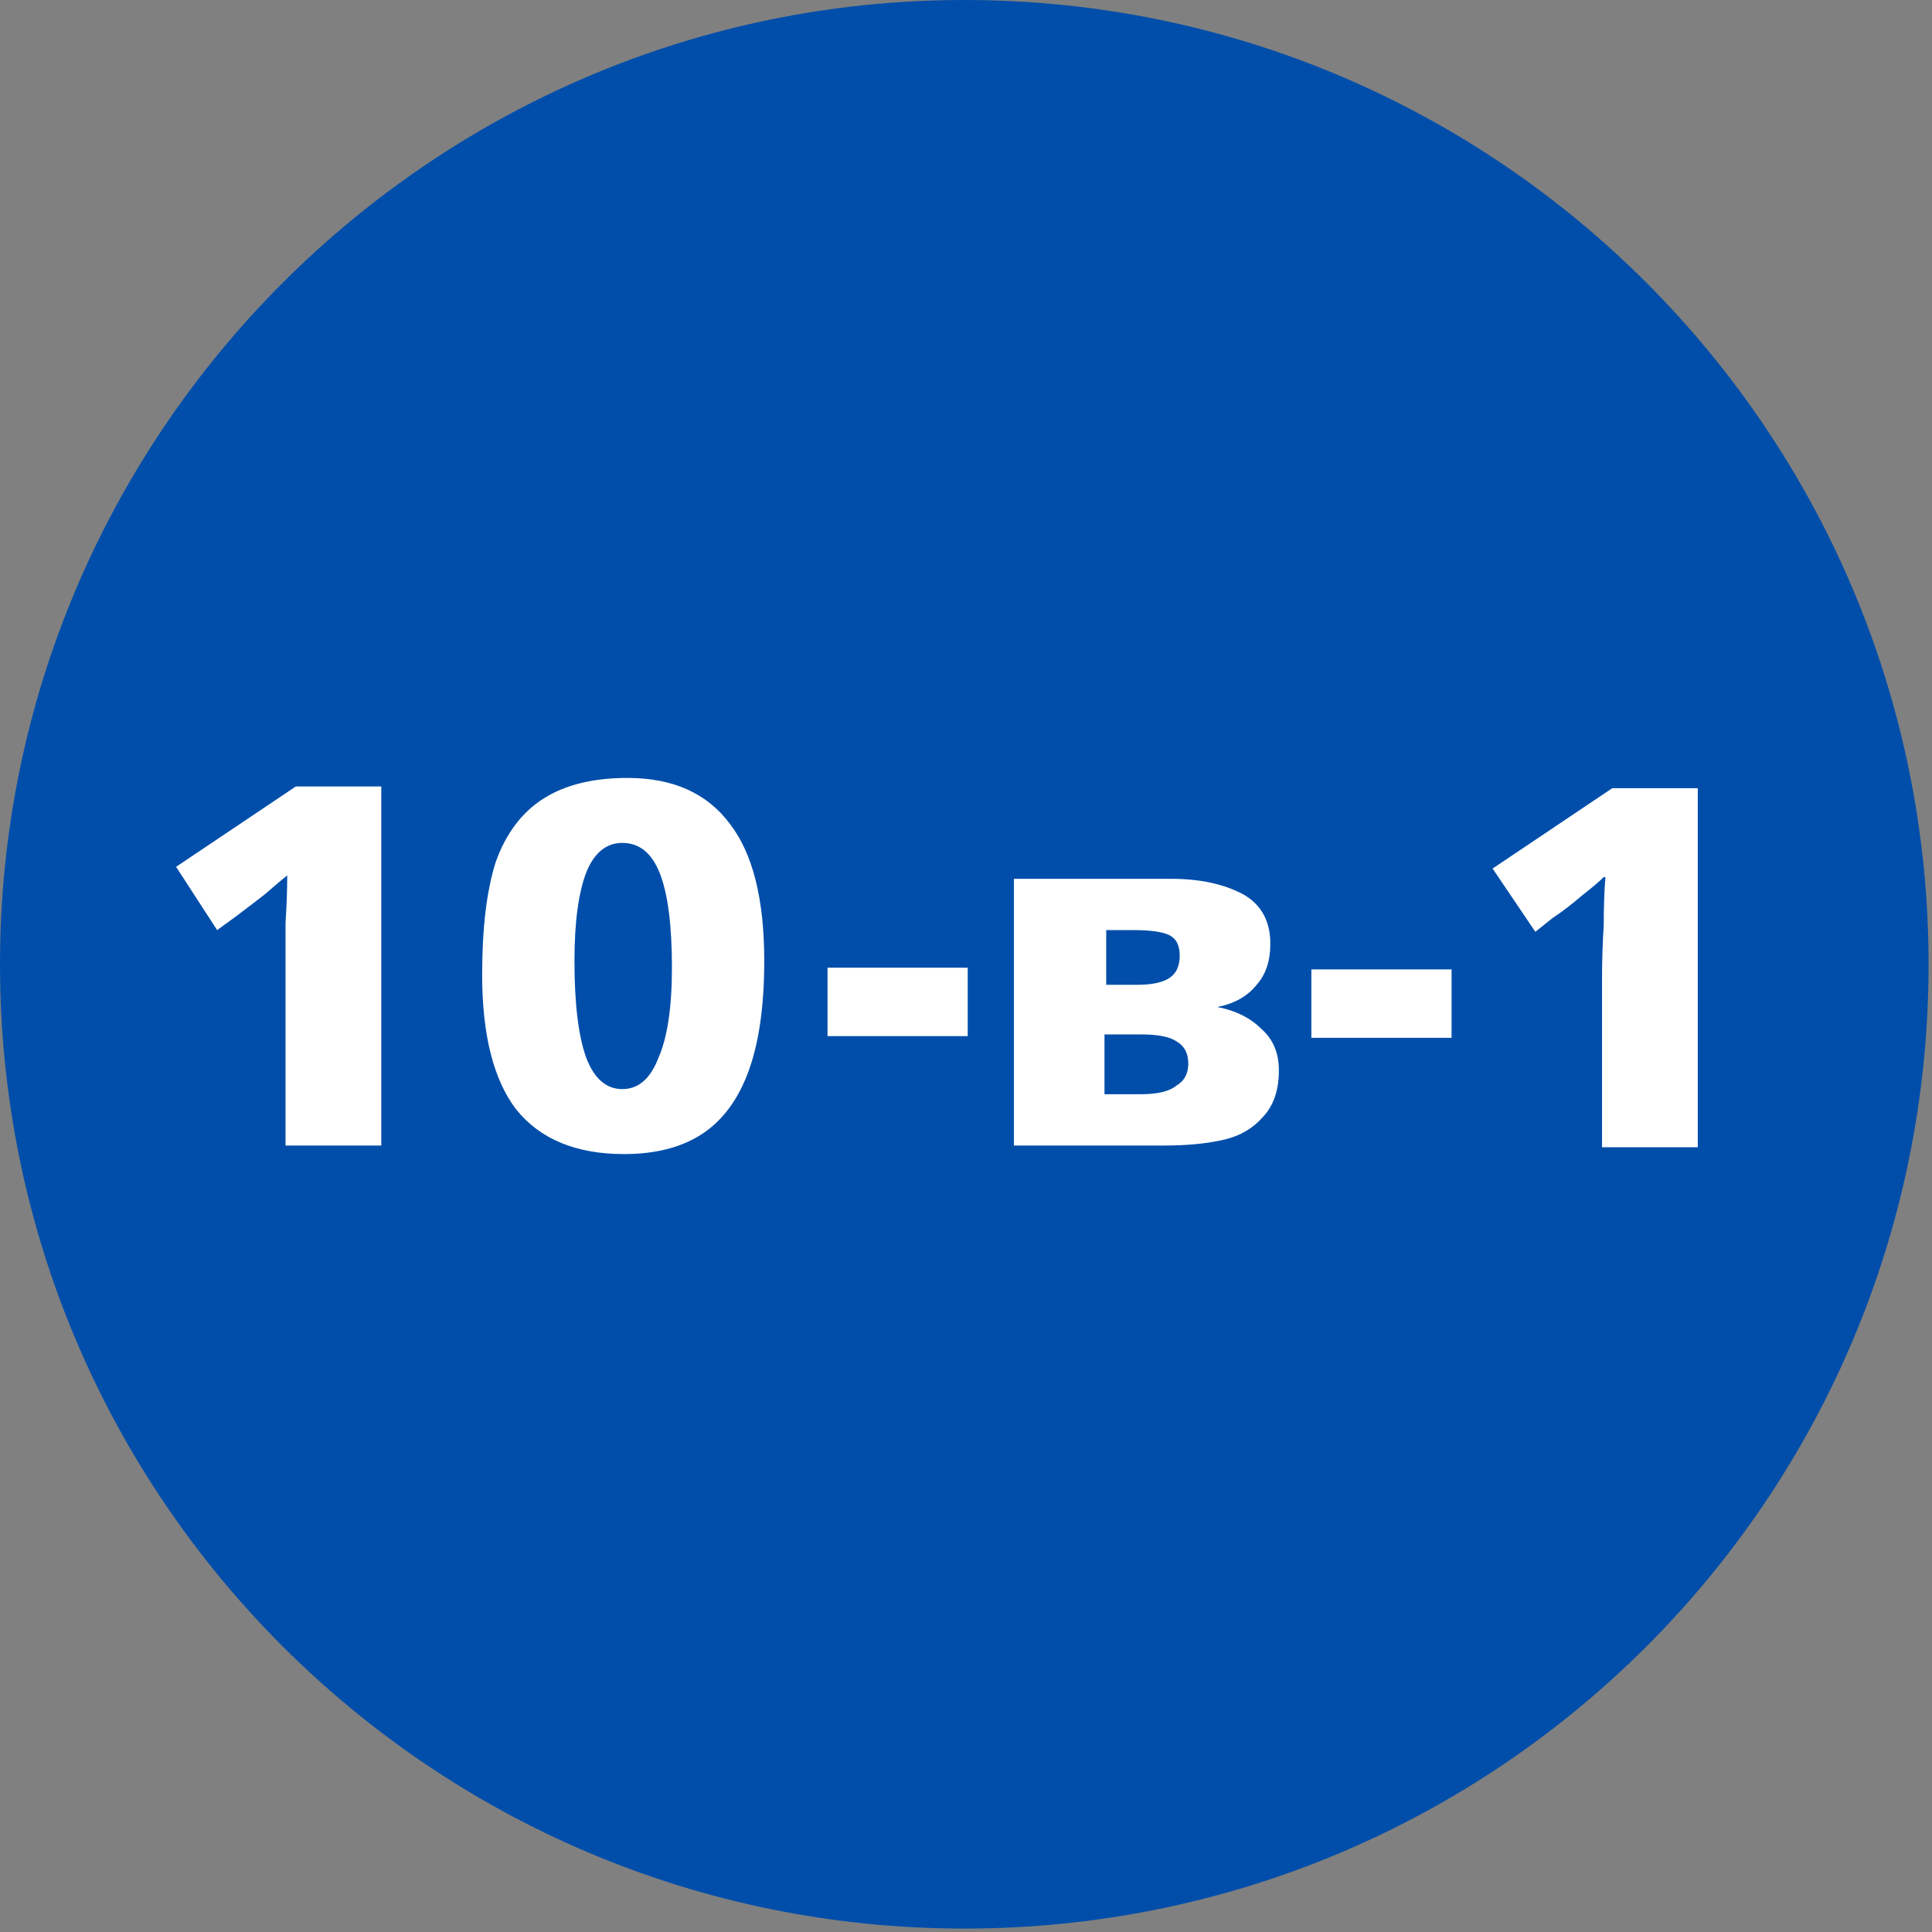
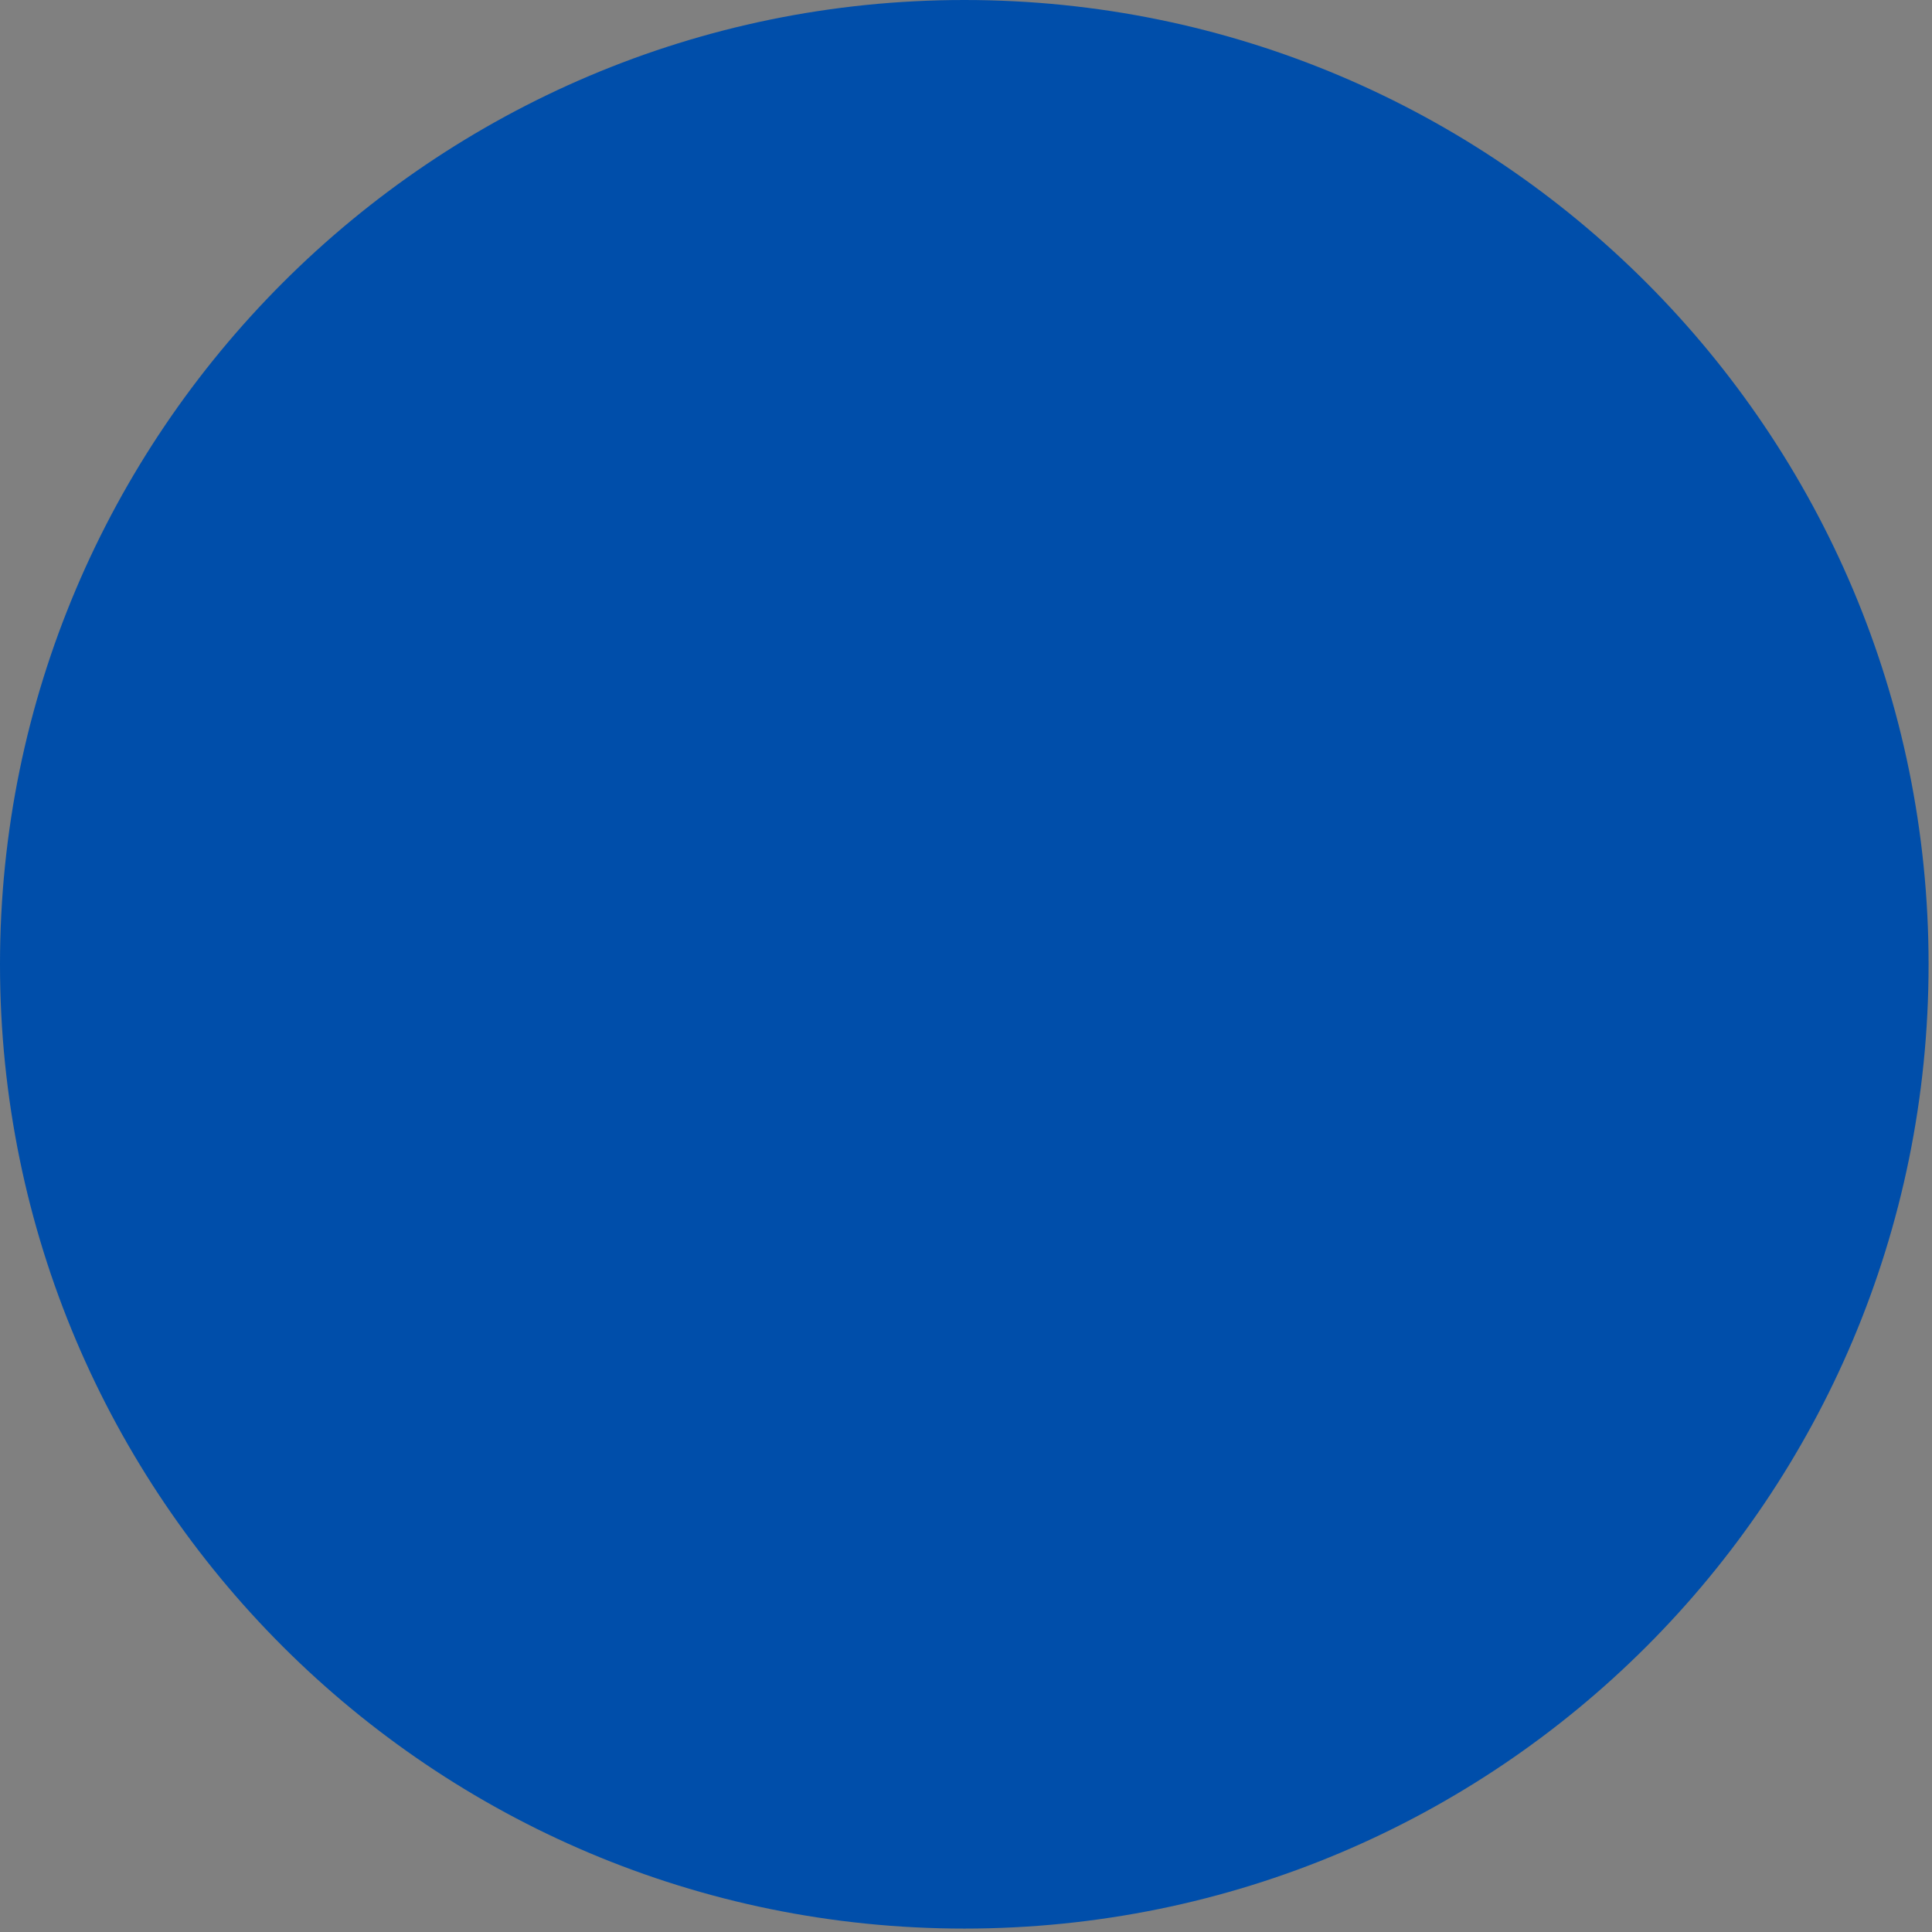
<svg xmlns="http://www.w3.org/2000/svg" version="1.2" viewBox="0 0 113 113" width="113" height="113">
  <rect x="0" y="0" width="113" height="113" fill="#808080" stroke="none" />
  <style>.a{fill:#004eaa}.b{fill:#fff}</style>
  <path fill-rule="evenodd" class="a" d="m56.4 0c31.2 0 56.4 25.3 56.4 56.4 0 31.2-25.2 56.4-56.4 56.4-31.1 0-56.4-25.2-56.4-56.4 0-31.1 25.3-56.4 56.4-56.4z" />
-   <path class="b" d="m16.7 57.1q0-1.5 0-3.1 0.1-1.6 0.1-2.8-0.5 0.4-1.3 1.1-0.9 0.7-1.7 1.3l-1.1 0.8-2.4-3.7 7-4.7h5v21h-5.6zm19.8 10.4q-4.2 0-6.3-2.6-2-2.6-2-7.9 0-4.1 0.8-6.6 0.9-2.5 2.8-3.7 1.9-1.2 4.9-1.2 4 0 6 2.7 2 2.6 2 8 0 3.9-0.9 6.4-0.9 2.5-2.7 3.7-1.8 1.2-4.6 1.2zm-0.1-3.8q1.4 0 2.1-1.8 0.8-1.8 0.8-5.3 0-3.7-0.7-5.5-0.7-1.8-2.2-1.8-1.4 0-2.1 1.7-0.7 1.8-0.7 5.2 0 3.8 0.7 5.7 0.7 1.8 2.1 1.8zm12-7.1h8.2v4h-8.2zm10.9-5.2h9.2q2.5 0 4.2 0.9 1.6 0.9 1.6 2.9 0 1.5-0.8 2.4-0.8 1-2.3 1.3 1.6 0.3 2.6 1.3 1 0.9 1 2.4 0 1.8-1 2.8-0.9 1-2.4 1.3-1.4 0.3-3.3 0.3h-8.8zm7.2 6.2q1.3 0 1.9-0.4 0.6-0.4 0.6-1.3 0-0.9-0.6-1.2-0.6-0.3-2.1-0.3h-1.6v3.2zm0.2 6.4q1.5 0 2.1-0.5 0.7-0.4 0.7-1.3 0-0.9-0.7-1.3-0.6-0.4-2.1-0.4h-2.1v3.5zm10-7.3h8.2v4h-8.2zm17 0.5q0-1.5 0.1-3.1 0-1.6 0.1-2.8h-0.1q-0.4 0.4-1.3 1.1-0.8 0.7-1.7 1.3l-1 0.8-2.5-3.7 7-4.7h5v21h-5.6z" />
</svg>